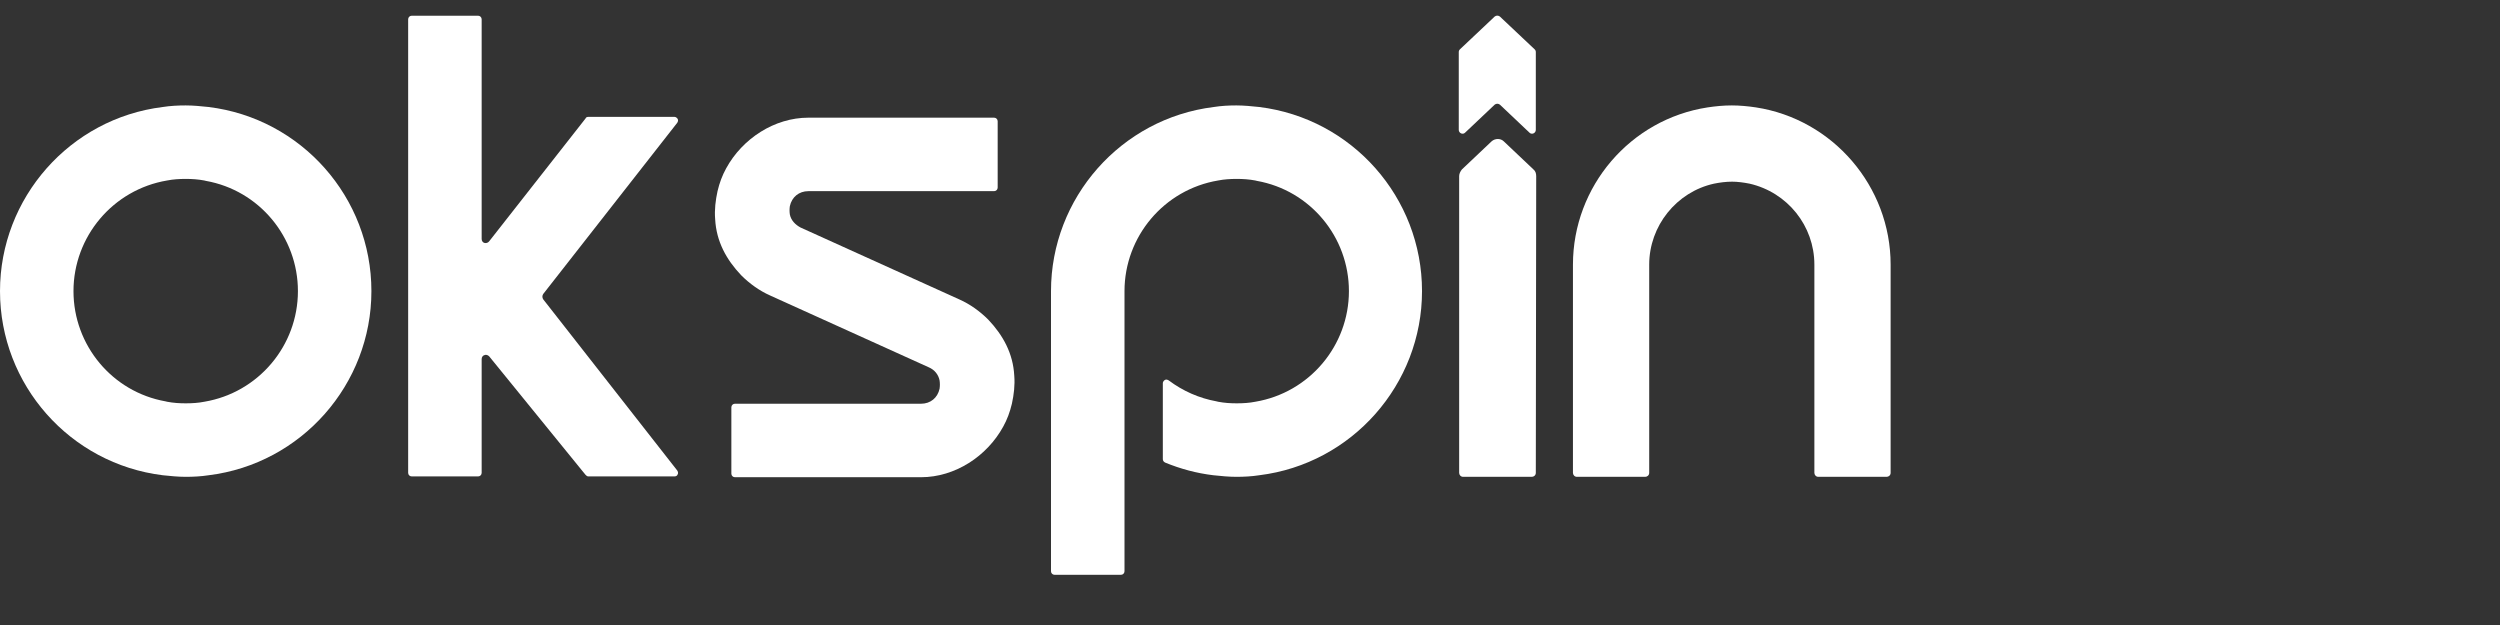
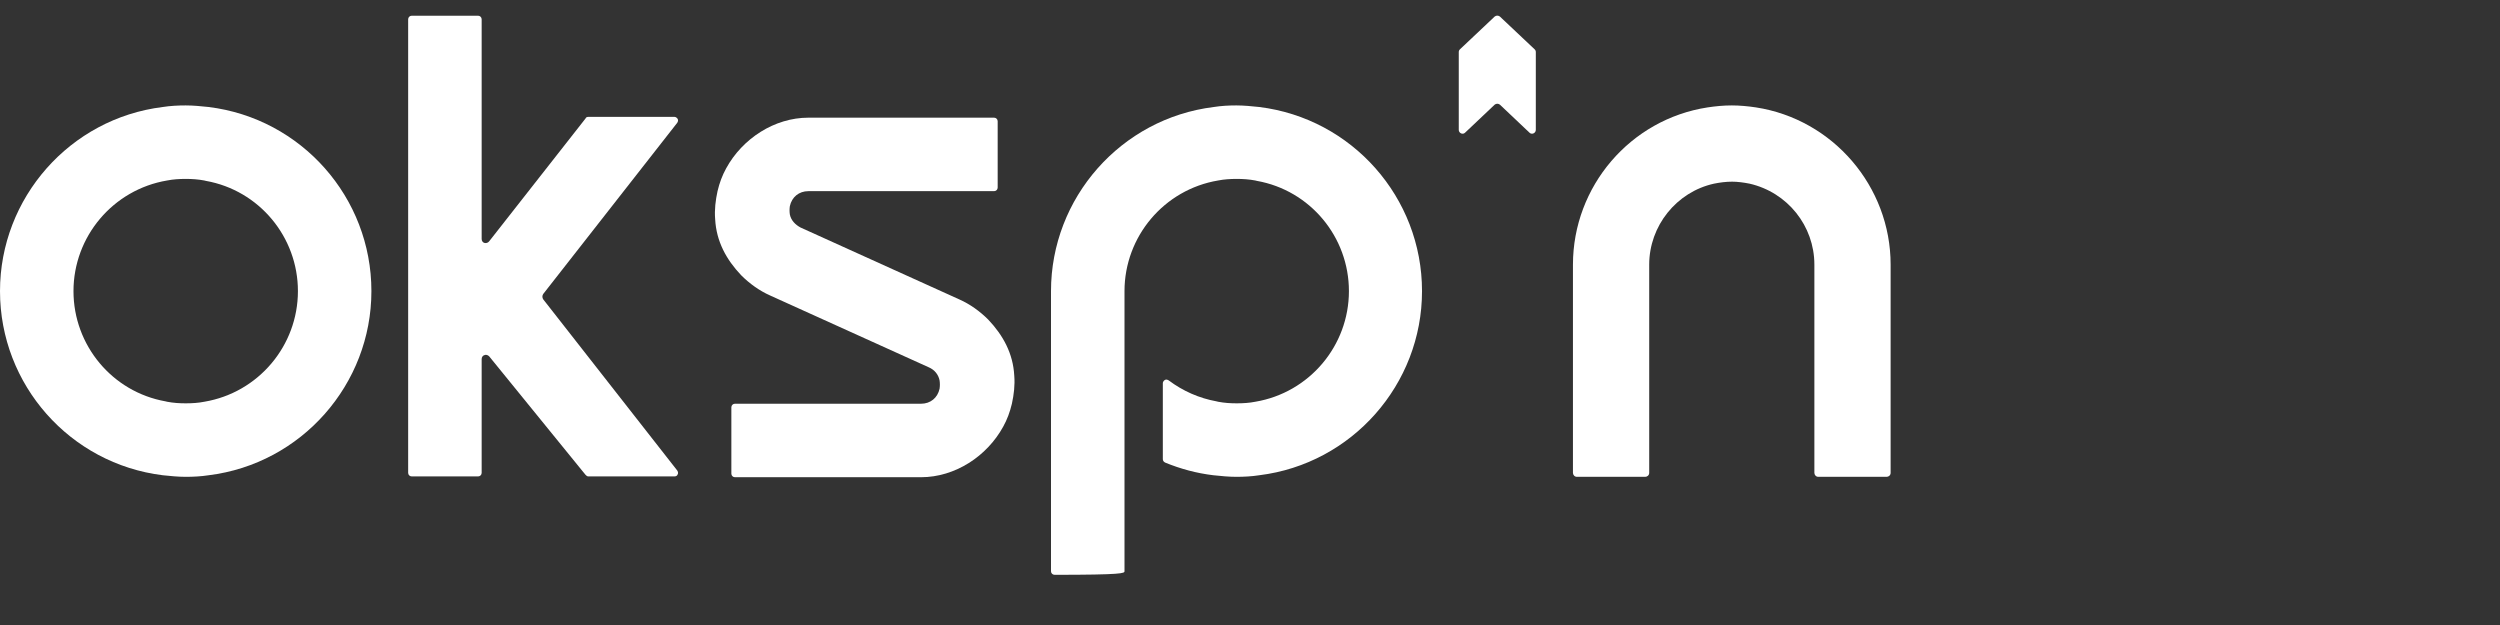
<svg xmlns="http://www.w3.org/2000/svg" width="160" height="40" viewBox="0 0 160 40" fill="none">
  <rect x="0" y="0" width="160" height="40" fill="#333333" stroke="none" />
  <path fill-rule="evenodd" clip-rule="evenodd" d="M50.55 13.726C50.524 13.549 50.524 13.372 50.55 13.195C50.676 12.613 51.131 12.234 51.738 12.234H63.623C63.749 12.234 63.851 12.133 63.851 12.006V7.758C63.851 7.632 63.749 7.531 63.623 7.531H51.738C49.563 7.531 47.515 8.871 46.478 10.767C46.225 11.223 46.048 11.703 45.922 12.234C45.795 12.816 45.72 13.422 45.77 14.029C45.846 15.445 46.478 16.609 47.439 17.62C47.97 18.151 48.602 18.606 49.285 18.91L59.451 23.512C59.805 23.664 60.058 23.967 60.133 24.347C60.159 24.524 60.159 24.701 60.133 24.878C60.007 25.459 59.552 25.839 58.945 25.839H47.035C46.908 25.839 46.807 25.94 46.807 26.066V30.314C46.807 30.441 46.908 30.542 47.035 30.542H58.945C61.12 30.542 63.168 29.202 64.205 27.305C64.458 26.85 64.635 26.37 64.761 25.839C64.888 25.257 64.963 24.65 64.913 24.043C64.837 22.627 64.205 21.464 63.244 20.452C62.713 19.921 62.081 19.466 61.398 19.163L51.232 14.56C50.904 14.383 50.625 14.105 50.55 13.726Z" fill="white" />
  <path fill-rule="evenodd" clip-rule="evenodd" d="M10.418 6.848C4.476 7.581 0 12.664 0 18.632C0 24.625 4.476 29.682 10.418 30.416C10.899 30.466 11.405 30.517 11.885 30.517C12.366 30.517 12.871 30.491 13.352 30.416C19.294 29.682 23.77 24.599 23.77 18.632C23.77 12.639 19.294 7.581 13.352 6.848C12.871 6.797 12.366 6.747 11.885 6.747C11.405 6.747 10.899 6.772 10.418 6.848ZM13.175 11.576C16.588 12.183 19.067 15.167 19.067 18.632C19.067 22.121 16.538 25.131 13.074 25.712C12.694 25.788 12.29 25.813 11.885 25.813C11.48 25.813 11.101 25.788 10.697 25.712L10.595 25.687C7.182 25.08 4.703 22.096 4.703 18.632C4.703 15.142 7.232 12.133 10.697 11.551C11.076 11.475 11.48 11.45 11.885 11.45C12.29 11.45 12.669 11.475 13.074 11.551L13.175 11.576Z" fill="white" />
  <path fill-rule="evenodd" clip-rule="evenodd" d="M111.972 11.754C114.4 12.31 116.12 14.459 116.12 16.937V30.264C116.12 30.39 116.221 30.517 116.372 30.517H120.747C120.874 30.517 121 30.416 121 30.264V16.937C121 11.931 117.308 7.632 112.377 6.873C111.871 6.797 111.34 6.747 110.834 6.747C110.303 6.747 109.798 6.797 109.292 6.873C104.336 7.632 100.669 11.931 100.669 16.937V30.264C100.669 30.39 100.77 30.517 100.922 30.517H105.297C105.423 30.517 105.549 30.416 105.549 30.264V16.937C105.549 14.459 107.294 12.284 109.697 11.754C110.076 11.678 110.455 11.627 110.86 11.627C111.188 11.627 111.593 11.678 111.972 11.754Z" fill="white" />
  <path fill-rule="evenodd" clip-rule="evenodd" d="M30.826 15.294V1.234C30.826 1.108 30.724 1.006 30.598 1.006H26.35C26.223 1.006 26.122 1.108 26.122 1.234V30.264C26.122 30.39 26.223 30.491 26.35 30.491H30.598C30.724 30.491 30.826 30.39 30.826 30.264V22.981C30.826 22.855 30.901 22.753 31.003 22.728C31.104 22.678 31.23 22.728 31.306 22.804L37.248 30.112L37.476 30.39C37.527 30.441 37.577 30.491 37.653 30.491H43.166C43.267 30.491 43.343 30.441 43.368 30.365C43.419 30.289 43.393 30.188 43.343 30.112L34.77 19.163C34.694 19.061 34.694 18.91 34.77 18.809L43.343 7.859C43.393 7.783 43.419 7.682 43.368 7.606C43.318 7.531 43.242 7.48 43.166 7.48H37.653C37.577 7.48 37.501 7.505 37.476 7.581L31.306 15.445C31.23 15.547 31.104 15.572 31.003 15.547C30.901 15.521 30.826 15.42 30.826 15.294Z" fill="white" />
-   <path fill-rule="evenodd" clip-rule="evenodd" d="M77.683 6.848C71.74 7.581 67.264 12.664 67.264 18.632V36.56C67.264 36.687 67.365 36.788 67.492 36.788H71.74C71.867 36.788 71.968 36.687 71.968 36.56V18.632C71.968 15.142 74.496 12.133 77.961 11.551C78.34 11.475 78.745 11.45 79.149 11.45C79.554 11.45 79.933 11.475 80.338 11.551L80.439 11.576C83.853 12.183 86.331 15.167 86.331 18.632C86.331 22.121 83.802 25.131 80.338 25.712C79.958 25.788 79.554 25.813 79.149 25.813C78.745 25.813 78.365 25.788 77.961 25.712L77.86 25.687C76.747 25.485 75.71 25.029 74.8 24.347C74.724 24.296 74.623 24.271 74.547 24.321C74.471 24.372 74.421 24.448 74.421 24.524V29.379C74.421 29.48 74.471 29.556 74.572 29.606C75.558 30.011 76.595 30.289 77.657 30.416C78.138 30.466 78.644 30.517 79.124 30.517C79.604 30.517 80.11 30.491 80.591 30.416C86.533 29.682 91.009 24.599 91.009 18.632C91.009 12.639 86.533 7.581 80.591 6.848C80.11 6.797 79.604 6.747 79.124 6.747C78.644 6.747 78.163 6.772 77.683 6.848Z" fill="white" />
+   <path fill-rule="evenodd" clip-rule="evenodd" d="M77.683 6.848C71.74 7.581 67.264 12.664 67.264 18.632V36.56C67.264 36.687 67.365 36.788 67.492 36.788C71.867 36.788 71.968 36.687 71.968 36.56V18.632C71.968 15.142 74.496 12.133 77.961 11.551C78.34 11.475 78.745 11.45 79.149 11.45C79.554 11.45 79.933 11.475 80.338 11.551L80.439 11.576C83.853 12.183 86.331 15.167 86.331 18.632C86.331 22.121 83.802 25.131 80.338 25.712C79.958 25.788 79.554 25.813 79.149 25.813C78.745 25.813 78.365 25.788 77.961 25.712L77.86 25.687C76.747 25.485 75.71 25.029 74.8 24.347C74.724 24.296 74.623 24.271 74.547 24.321C74.471 24.372 74.421 24.448 74.421 24.524V29.379C74.421 29.48 74.471 29.556 74.572 29.606C75.558 30.011 76.595 30.289 77.657 30.416C78.138 30.466 78.644 30.517 79.124 30.517C79.604 30.517 80.11 30.491 80.591 30.416C86.533 29.682 91.009 24.599 91.009 18.632C91.009 12.639 86.533 7.581 80.591 6.848C80.11 6.797 79.604 6.747 79.124 6.747C78.644 6.747 78.163 6.772 77.683 6.848Z" fill="white" />
  <path d="M97.887 8.491L95.991 6.696C95.89 6.62 95.763 6.62 95.662 6.696L93.765 8.491C93.614 8.643 93.361 8.517 93.361 8.314V3.333C93.361 3.257 93.386 3.206 93.437 3.156L95.662 1.057C95.763 0.981 95.89 0.981 95.991 1.057L98.216 3.156C98.267 3.206 98.292 3.257 98.292 3.333V8.314C98.292 8.517 98.039 8.643 97.887 8.491Z" fill="white" />
-   <path d="M98.292 30.264C98.292 30.416 98.165 30.517 98.039 30.517H95.839H93.639C93.487 30.517 93.386 30.39 93.386 30.264V11.273C93.386 11.121 93.462 10.97 93.563 10.843L95.46 9.048C95.687 8.845 96.041 8.845 96.244 9.048L98.14 10.843C98.267 10.944 98.317 11.096 98.317 11.273L98.292 30.264Z" fill="white" />
</svg>